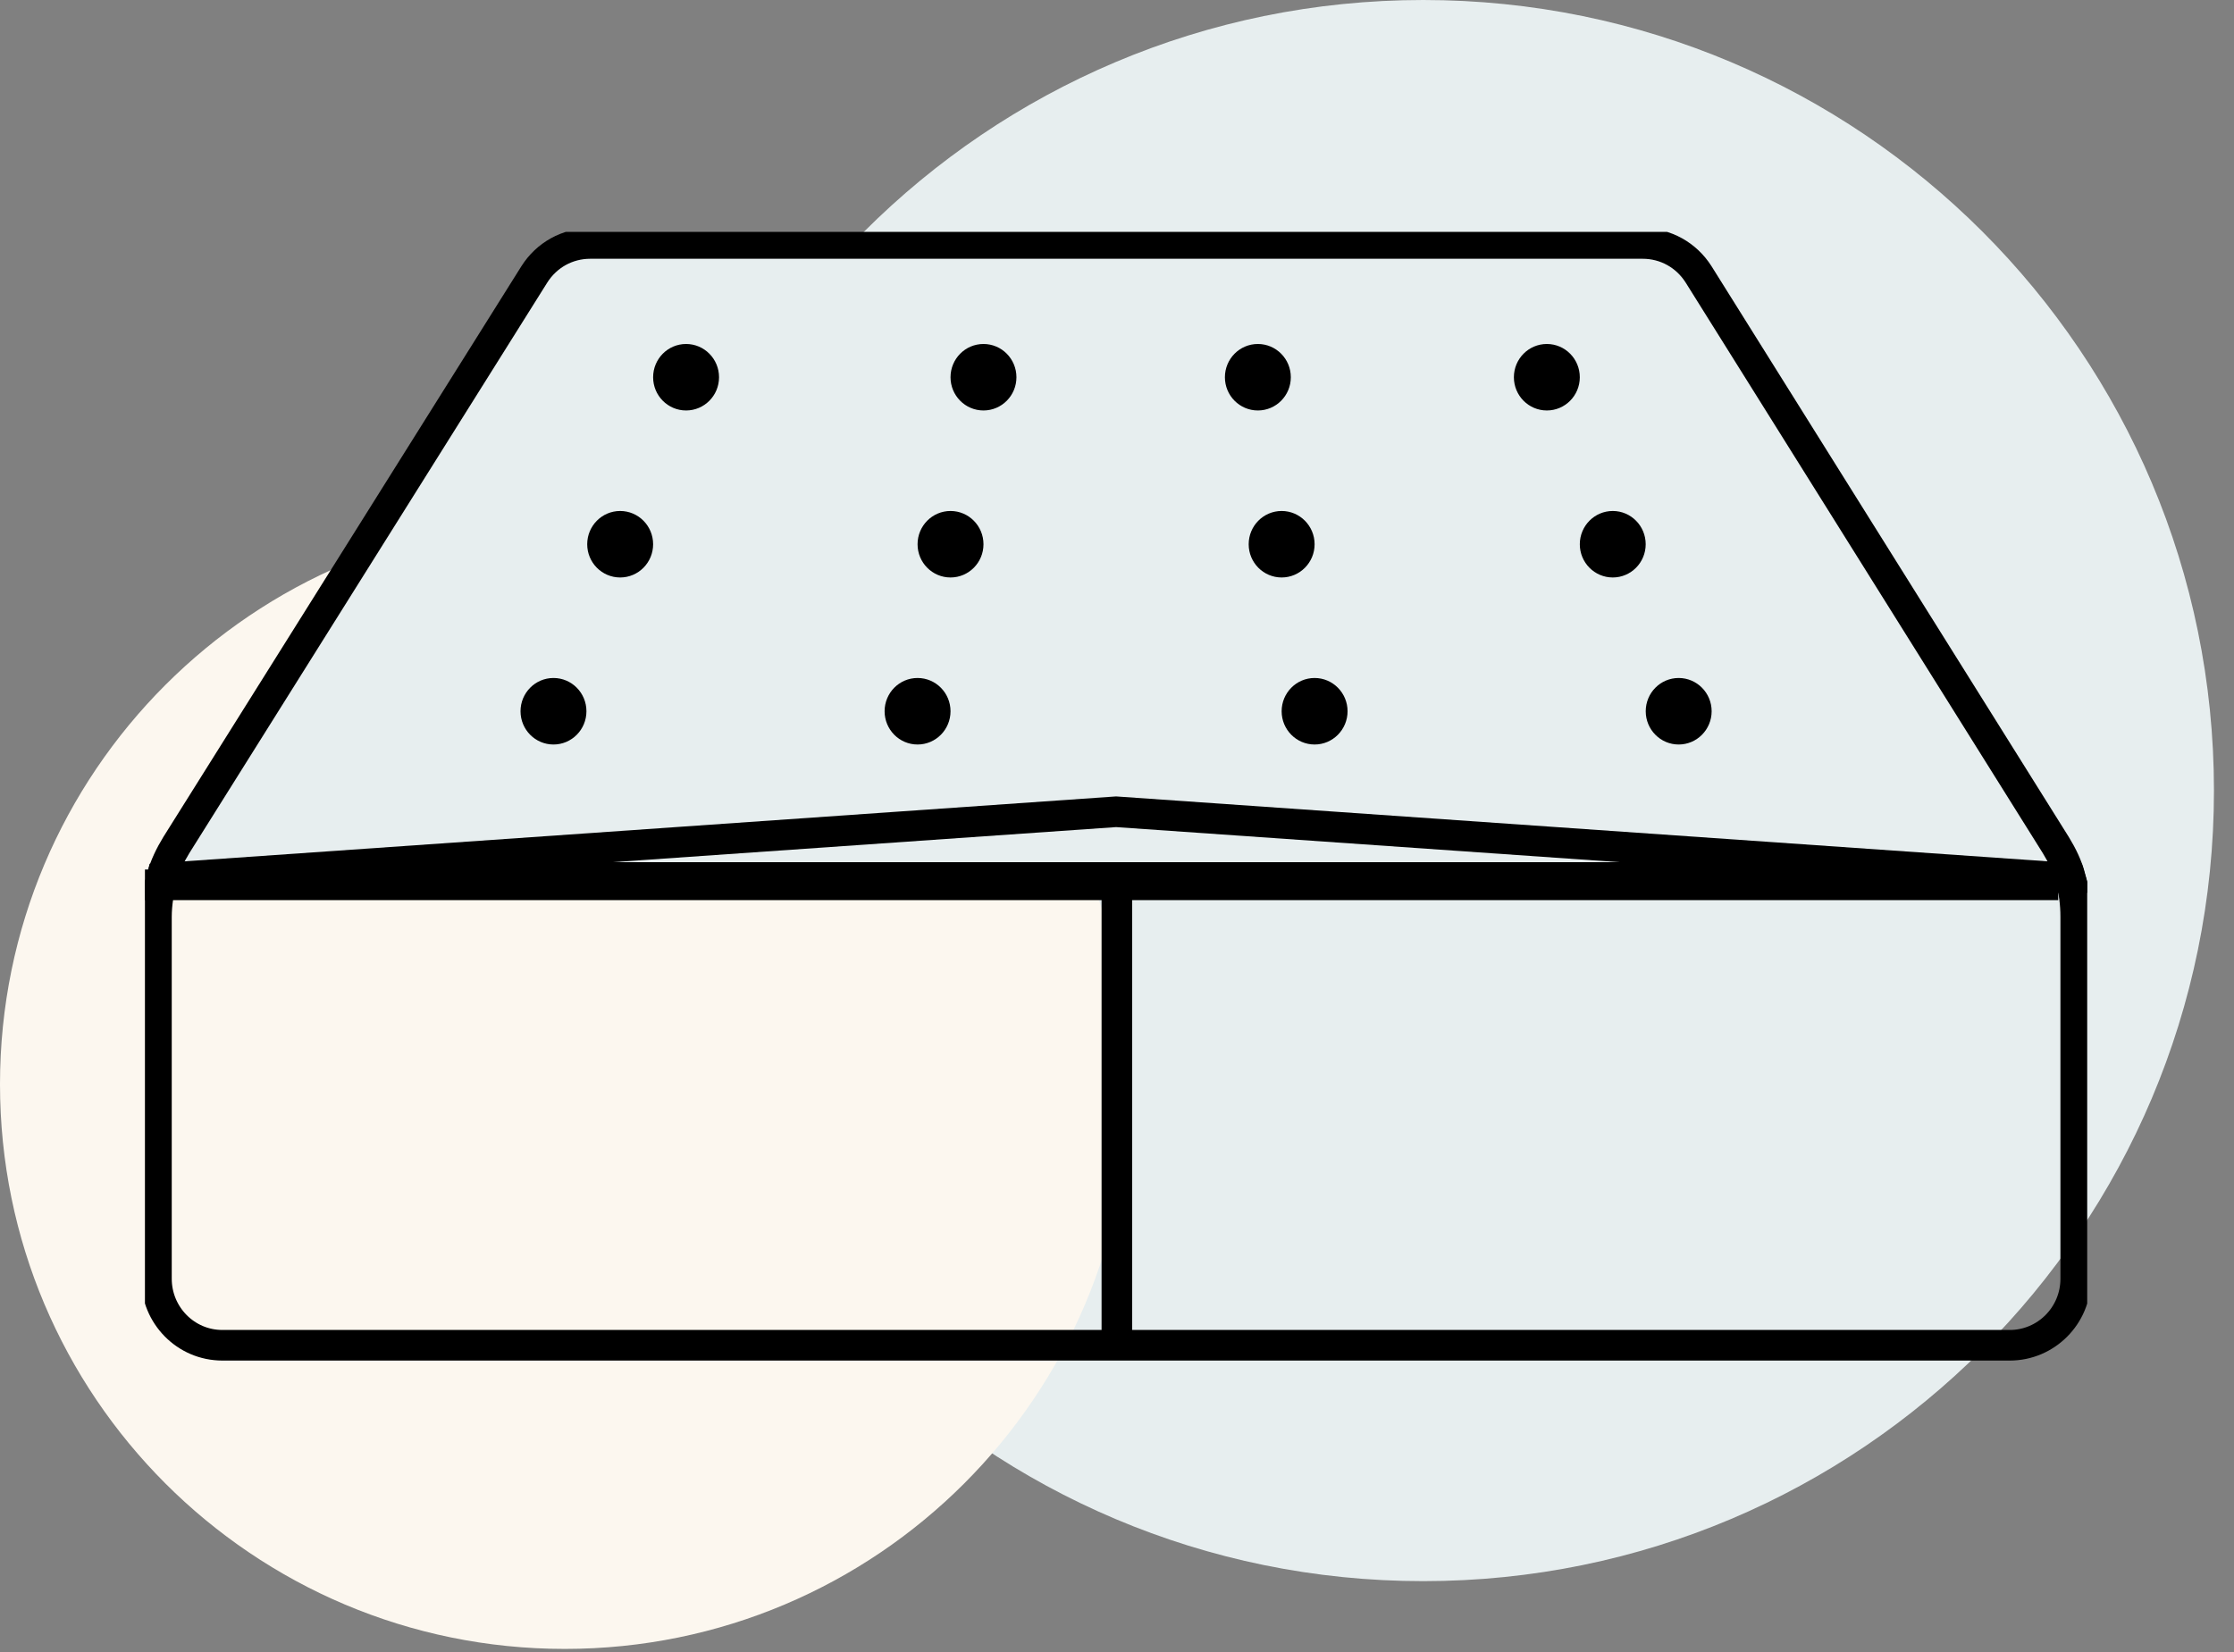
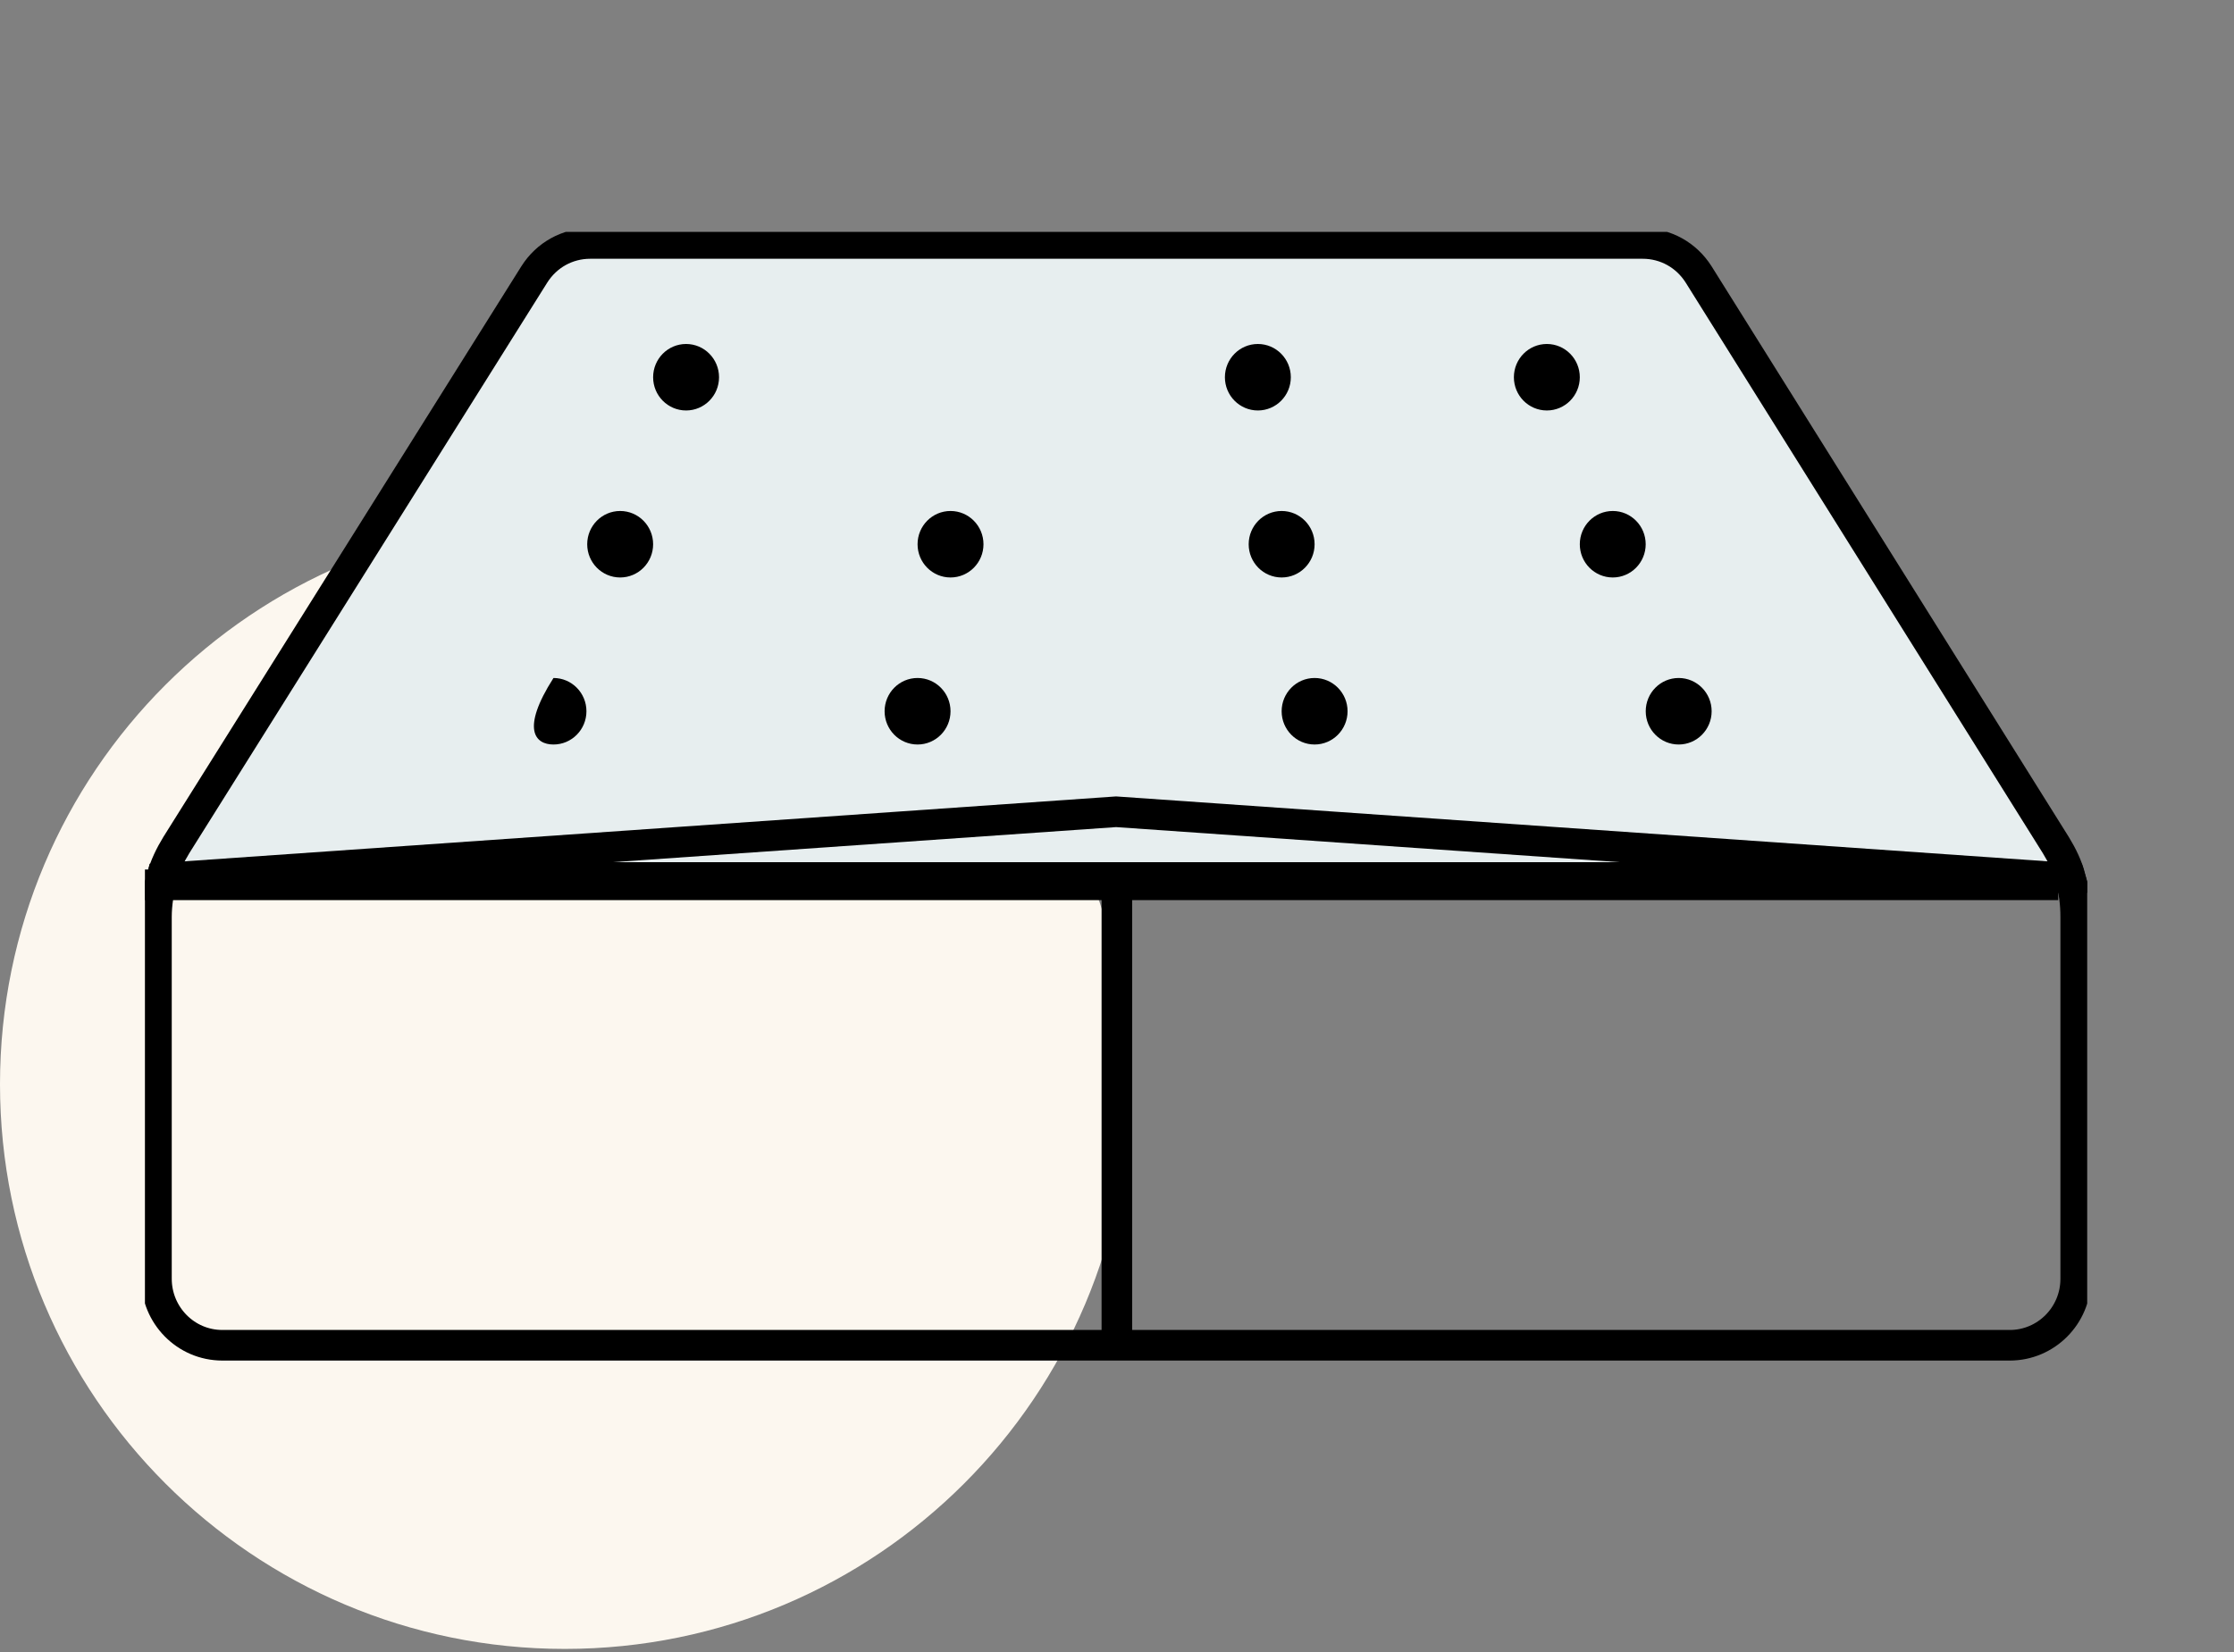
<svg xmlns="http://www.w3.org/2000/svg" width="73" height="54" viewBox="0 0 73 54" fill="none">
  <rect x="0" y="0" width="73" height="54" fill="#808080" stroke="none" />
-   <path d="M46.508 51.675C60.778 51.675 72.345 40.107 72.345 25.838C72.345 11.568 60.778 0 46.508 0C32.238 0 20.67 11.568 20.67 25.838C20.67 40.107 32.238 51.675 46.508 51.675Z" fill="#E7EEEF" />
  <path d="M18.456 53.89C28.648 53.89 36.911 45.627 36.911 35.434C36.911 25.241 28.648 16.979 18.456 16.979C8.263 16.979 0 25.241 0 35.434C0 45.627 8.263 53.89 18.456 53.89Z" fill="#FCF7EF" />
  <g clip-path="url(#clip0_5549_1928)">
    <path fill-rule="evenodd" clip-rule="evenodd" d="M43.633 7.957H53.676C54.428 7.957 55.104 8.336 55.505 8.968L67.176 27.617C67.377 27.945 67.552 28.299 67.652 28.678H5.287C5.388 28.299 5.563 27.945 5.763 27.617L17.46 8.968C17.86 8.336 18.537 7.957 19.288 7.957H44.535" fill="#E7EEEF" />
    <path d="M43.633 7.957H53.676C54.428 7.957 55.104 8.336 55.505 8.968L67.176 27.617C67.377 27.945 67.552 28.299 67.652 28.678H5.287C5.388 28.299 5.563 27.945 5.763 27.617L17.46 8.968C17.86 8.336 18.537 7.957 19.288 7.957H44.535" stroke="black" stroke-miterlimit="10" />
    <path fill-rule="evenodd" clip-rule="evenodd" d="M67.828 29.967V41.792C67.828 43.005 66.851 43.966 65.674 43.966H7.266C6.064 43.966 5.112 42.98 5.112 41.792V29.967C5.112 29.537 5.187 29.108 5.287 28.703L36.47 26.53L67.652 28.703C67.777 29.108 67.828 29.537 67.828 29.967Z" stroke="black" stroke-miterlimit="10" />
    <path d="M22.419 13.415C23.014 13.415 23.496 12.929 23.496 12.329C23.496 11.729 23.014 11.242 22.419 11.242C21.824 11.242 21.342 11.729 21.342 12.329C21.342 12.929 21.824 13.415 22.419 13.415Z" fill="black" />
-     <path d="M32.137 13.415C32.732 13.415 33.214 12.929 33.214 12.329C33.214 11.729 32.732 11.242 32.137 11.242C31.542 11.242 31.06 11.729 31.06 12.329C31.06 12.929 31.542 13.415 32.137 13.415Z" fill="black" />
    <path d="M31.06 18.873C31.655 18.873 32.137 18.387 32.137 17.787C32.137 17.187 31.655 16.7 31.06 16.7C30.465 16.7 29.983 17.187 29.983 17.787C29.983 18.387 30.465 18.873 31.06 18.873Z" fill="black" />
    <path d="M29.983 24.332C30.578 24.332 31.06 23.845 31.06 23.245C31.06 22.645 30.578 22.158 29.983 22.158C29.388 22.158 28.906 22.645 28.906 23.245C28.906 23.845 29.388 24.332 29.983 24.332Z" fill="black" />
    <path d="M20.265 18.873C20.86 18.873 21.342 18.387 21.342 17.787C21.342 17.187 20.86 16.7 20.265 16.7C19.67 16.7 19.188 17.187 19.188 17.787C19.188 18.387 19.67 18.873 20.265 18.873Z" fill="black" />
-     <path d="M18.086 24.332C18.681 24.332 19.163 23.845 19.163 23.245C19.163 22.645 18.681 22.158 18.086 22.158C17.491 22.158 17.009 22.645 17.009 23.245C17.009 23.845 17.491 24.332 18.086 24.332Z" fill="black" />
+     <path d="M18.086 24.332C18.681 24.332 19.163 23.845 19.163 23.245C19.163 22.645 18.681 22.158 18.086 22.158C17.009 23.845 17.491 24.332 18.086 24.332Z" fill="black" />
    <path d="M50.546 13.415C51.141 13.415 51.623 12.929 51.623 12.329C51.623 11.729 51.141 11.242 50.546 11.242C49.951 11.242 49.469 11.729 49.469 12.329C49.469 12.929 49.951 13.415 50.546 13.415Z" fill="black" />
    <path d="M41.103 13.415C41.698 13.415 42.18 12.929 42.18 12.329C42.18 11.729 41.698 11.242 41.103 11.242C40.508 11.242 40.026 11.729 40.026 12.329C40.026 12.929 40.508 13.415 41.103 13.415Z" fill="black" />
    <path d="M41.88 18.873C42.474 18.873 42.957 18.387 42.957 17.787C42.957 17.187 42.474 16.7 41.88 16.7C41.285 16.7 40.803 17.187 40.803 17.787C40.803 18.387 41.285 18.873 41.88 18.873Z" fill="black" />
    <path d="M42.957 24.332C43.551 24.332 44.034 23.845 44.034 23.245C44.034 22.645 43.551 22.158 42.957 22.158C42.362 22.158 41.88 22.645 41.88 23.245C41.88 23.845 42.362 24.332 42.957 24.332Z" fill="black" />
    <path d="M52.7 18.873C53.294 18.873 53.776 18.387 53.776 17.787C53.776 17.187 53.294 16.7 52.7 16.7C52.105 16.7 51.623 17.187 51.623 17.787C51.623 18.387 52.105 18.873 52.7 18.873Z" fill="black" />
    <path d="M54.854 24.332C55.448 24.332 55.931 23.845 55.931 23.245C55.931 22.645 55.448 22.158 54.854 22.158C54.259 22.158 53.777 22.645 53.777 23.245C53.777 23.845 54.259 24.332 54.854 24.332Z" fill="black" />
    <line x1="36.496" y1="28.418" x2="36.496" y2="43.574" stroke="black" />
    <line x1="67.256" y1="28.918" x2="4.736" y2="28.918" stroke="black" />
  </g>
  <defs>
    <clipPath id="clip0_5549_1928">
      <rect width="63.467" height="36.943" fill="white" transform="translate(4.736 7.578)" />
    </clipPath>
  </defs>
</svg>